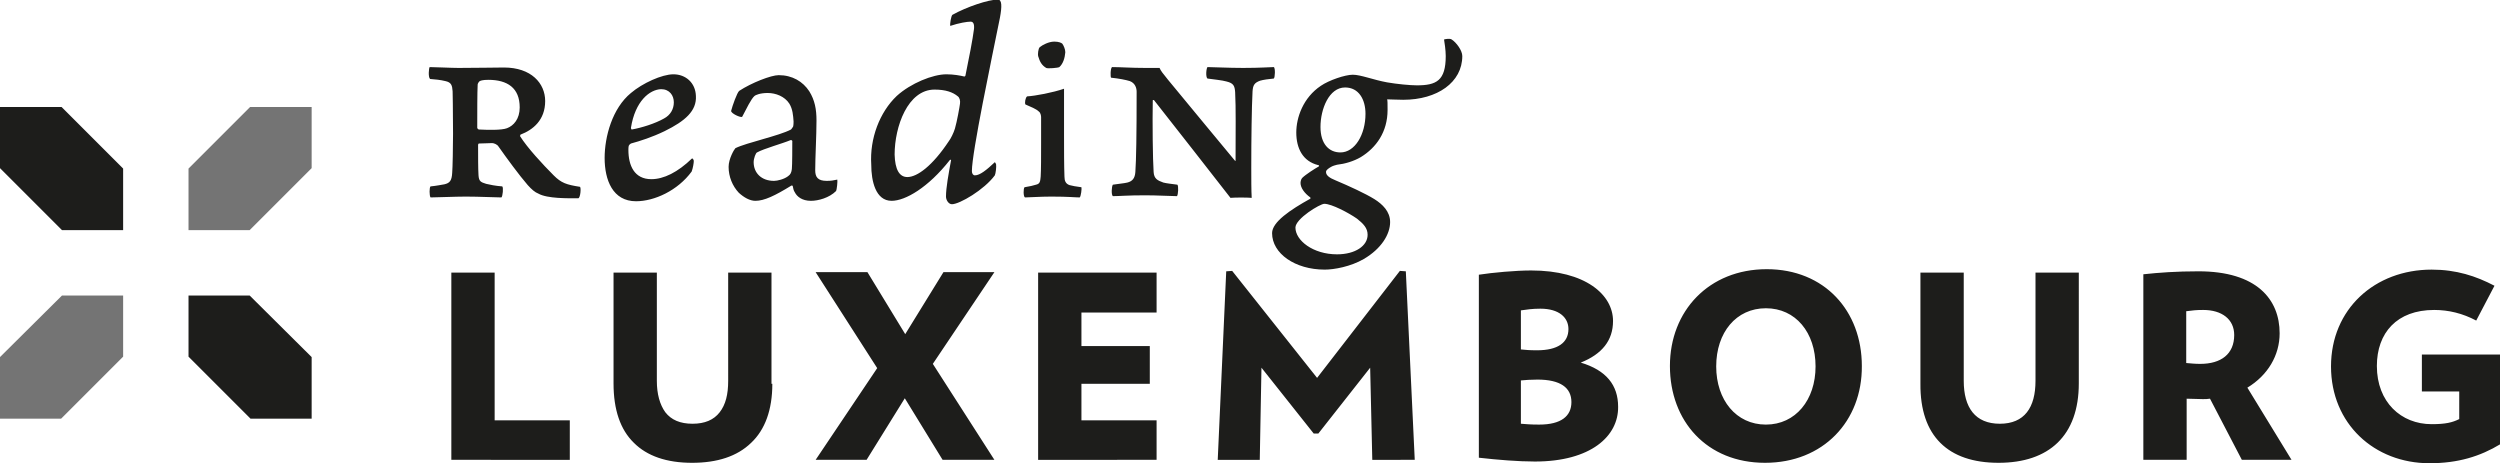
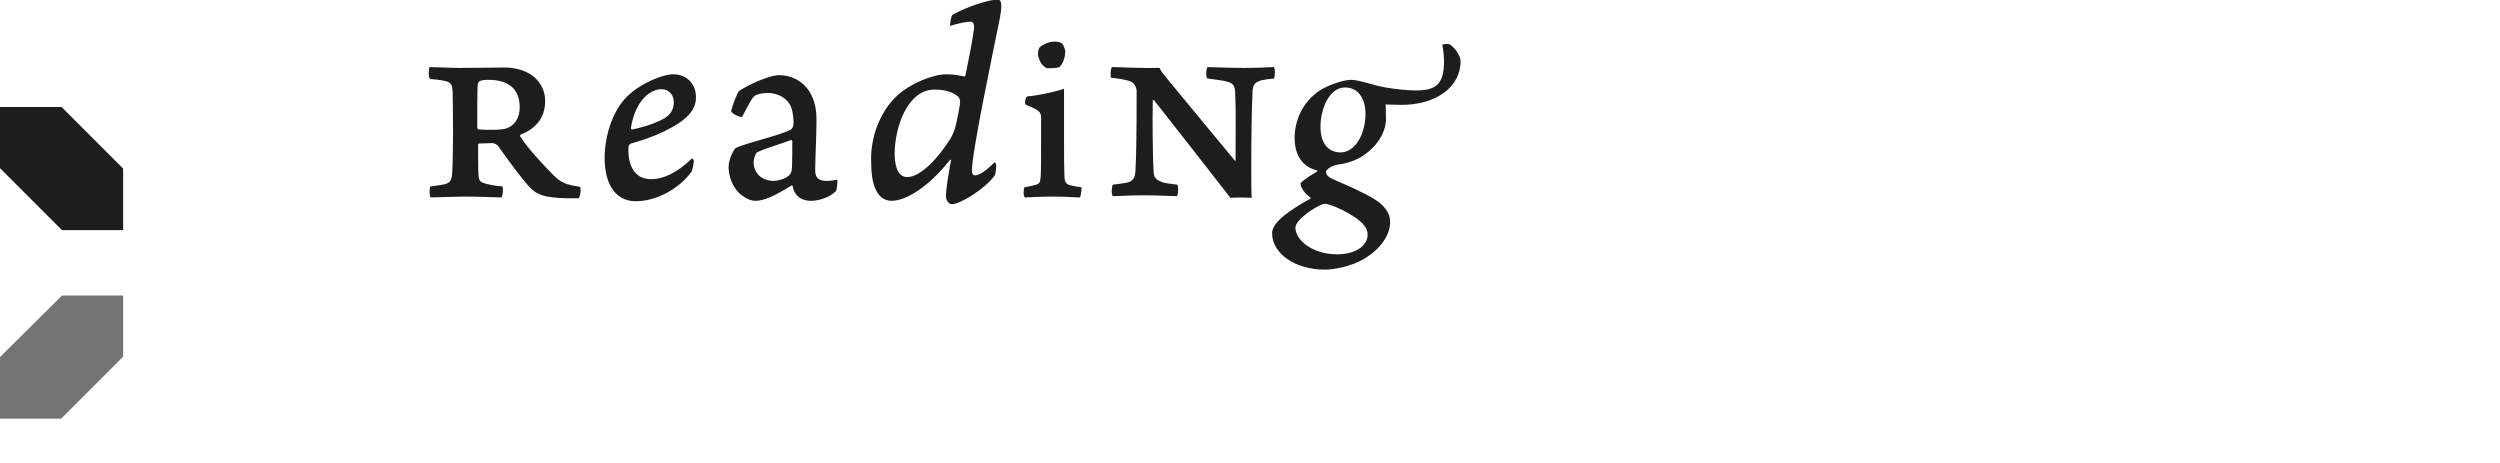
<svg xmlns="http://www.w3.org/2000/svg" version="1.1" id="Layer_1" x="0px" y="0px" viewBox="0 0 588.8 109.1" style="enable-background:new 0 0 588.8 109.1;" xml:space="preserve">
  <style type="text/css">
	.st0{fill:#1D1D1B;}
	.st1{fill:#747474;}
</style>
  <g>
    <polygon class="st0" points="0,25.2 14.5,25.2 29,39.7 29,54.2 14.6,54.2 0,39.6  " />
    <polygon class="st1" points="0,98.6 0,84.1 14.6,69.6 29,69.6 29,84 14.4,98.6  " />
-     <polygon class="st1" points="73.4,25.2 58.9,25.2 44.4,39.7 44.4,54.2 58.8,54.2 73.4,39.6  " />
-     <polygon class="st0" points="73.4,98.6 73.4,84.1 58.8,69.6 44.4,69.6 44.4,84 59,98.6  " />
  </g>
-   <path class="st0" d="M106.3,108.3V64.2h10.2V99h17.7v9.3H106.3z M181.9,90.4c0,6.1-1.7,10.8-5,13.9c-3.3,3.2-8,4.7-13.9,4.7  c-6,0-10.6-1.6-13.7-4.7c-3.2-3.1-4.8-7.8-4.8-14V64.2h10.2v25.5c0,3.1,0.7,5.6,2,7.4c1.4,1.8,3.5,2.7,6.4,2.7c2.9,0,5-0.9,6.4-2.7  c1.4-1.8,2-4.2,2-7.4V64.2h10.2V90.4z M222,108.3l-8.9-14.5l-9,14.5h-12l14.5-21.6l-14.5-22.6h12.2l8.9,14.6l9-14.6h12l-14.5,21.6  l14.5,22.6H222z M272.4,108.3V99h-17.7v-8.6h16.1v-8.9h-16.1v-7.9h17.7v-9.4h-27.9v44.1H272.4z M333.2,108.3l-2.1-44.4l-1.4-0.1  L310.2,89l-20-25.2l-1.4,0.1l-2,44.4h9.9l0.4-21.7l12.3,15.5h1.1l12.2-15.5l0.5,21.7H333.2z M362.1,89.4c-1.6,0-2.8,0.1-3.9,0.2  v10.2c1.4,0.1,2.2,0.2,4.3,0.2c5.2,0,7.6-2,7.6-5.3C370.1,91.3,367.5,89.4,362.1,89.4 M362.8,72.7c-1.9,0-3.2,0.2-4.6,0.4v9.2  c1.1,0.1,1.9,0.2,3.8,0.2c4.9,0,7.4-1.8,7.4-5C369.4,74.8,367.2,72.7,362.8,72.7 M361.5,108.7c-3.9,0-8.8-0.4-13.2-0.9V64.7  c3.2-0.5,8.7-1,12.3-1c12.8,0,19.3,5.7,19.3,11.9c0,4.6-2.6,7.8-7.6,9.8c6,1.8,8.8,5.3,8.8,10.4  C381.2,102.7,374.7,108.7,361.5,108.7 M415.9,72.6c-7,0-11.7,5.7-11.7,13.7c0,7.9,4.7,13.7,11.7,13.7s11.7-5.8,11.7-13.7  C427.6,78.3,422.9,72.6,415.9,72.6 M415.7,109c-13.7,0-22.4-9.8-22.4-22.8c0-13,9.2-22.8,22.8-22.8c13.6,0,22.4,9.8,22.4,22.8  C438.6,99.2,429.4,109,415.7,109 M470.7,109c11.9,0,18.9-6.4,18.9-18.7V64.2h-10.2v25.5c0,6.3-2.6,10.1-8.4,10.1  c-5.8,0-8.5-3.8-8.5-10.1V64.2h-10.2v26.2C452.2,102.7,458.8,109,470.7,109 M518.9,73c-1.6,0-2.5,0.1-4,0.3v12.2  c1.3,0.1,2,0.2,3.3,0.2c4.9,0,8-2.3,8-6.8C526.2,75.2,523.3,73,518.9,73 M528,108.3l-7.5-14.4c-0.6,0.1-1.1,0.1-1.7,0.1  c-1.5,0-2.3-0.1-3.8-0.1v14.4h-10.2V64.6c3.7-0.4,7.8-0.7,13-0.7c13.7,0,19.1,6.6,19.1,14.6c0,5.2-2.8,9.9-7.6,12.8l10.4,17H528z   M570.4,83.5v8.7h8.8v6.5c-1.6,0.8-3.2,1.2-6.5,1.2c-7.2,0-12.9-5.2-12.9-13.7c0-7.8,4.7-13.2,13.5-13.2c3.4,0,6.7,0.8,9.9,2.5  l4.3-8.2c-4.4-2.3-9-3.8-14.8-3.8c-13.4,0-23.7,9.3-23.7,22.8c0,13.5,10.2,22.8,23.2,22.8c6.7,0,11.9-1.6,16.7-4.5V83.5H570.4z" />
-   <path class="st0" d="M101.2,15.8c1.2,0,5.1,0.2,6.8,0.2c4.2,0,8.8-0.1,10.7-0.1c6.4,0,9.7,3.7,9.7,7.9c0,4.5-2.9,6.8-5.8,7.9  c-0.1,0.1-0.1,0.3-0.1,0.4c1.7,2.7,5.3,6.6,7.9,9.2c1.8,1.8,3,2.2,6.2,2.7c0.3,0.2,0.1,2.6-0.4,2.7c-2.4,0-7.3,0.1-9.4-1.1  c-0.8-0.3-1.6-1-2.5-2c-2-2.3-5-6.4-6.9-9.1c-0.3-0.5-1.1-0.8-1.5-0.8c-0.5,0-2.3,0.1-3.1,0.1c-0.1,0-0.2,0.2-0.2,0.3  c0,2.7,0,5.7,0.1,7.2c0.1,1.4,0.5,1.6,1.8,2c0.8,0.2,2.3,0.5,3.8,0.6c0.3,0.3,0.1,2.3-0.2,2.6c-1.4,0-5.2-0.2-8.4-0.2  c-2.5,0-7,0.2-8.3,0.2c-0.3-0.4-0.3-2.4,0-2.6c1.2-0.1,2.7-0.4,3.3-0.5c1.2-0.3,1.7-0.8,1.8-2.7c0.1-1,0.2-6.4,0.2-9.2  c0-6.5-0.1-8.9-0.1-10c-0.1-1.4-0.3-2.1-1.7-2.4c-1.2-0.3-2.4-0.4-3.6-0.5C100.8,18.2,101,16,101.2,15.8z M112.5,19.9  c-0.1,1.8-0.1,6.9-0.1,10.2c0,0.1,0.2,0.4,0.4,0.4c2,0.1,5.3,0.2,6.6-0.3c1.6-0.6,3-2.2,3-4.9c0-4.6-2.9-6.5-7.4-6.5  c-0.3,0-1.4,0-2,0.3C112.8,19.2,112.5,19.7,112.5,19.9z M163.9,22.6c0.2,3.5-2.5,5.9-7.4,8.3c-2.9,1.4-5.7,2.3-7.9,2.9  c-0.2,0.1-0.4,0.3-0.5,0.5c-0.1,0.3-0.1,0.8-0.1,1c0,3.7,1.4,6.9,5.4,6.9c2.9,0,6.2-1.6,9.6-4.9c0.1,0,0.4,0.3,0.4,0.6  c0,0.5-0.2,1.7-0.5,2.5c-3.3,4.5-8.8,7-13.1,7c-5.5,0-7.4-5-7.4-10.2c0-5,1.8-11.7,6.2-15.3c2.7-2.3,7.3-4.4,10-4.4  C161.5,17.5,163.8,19.5,163.9,22.6z M148.6,30.1c0,0.2,0.1,0.4,0.2,0.4c2.3-0.4,5.5-1.4,7.6-2.6c1.5-0.8,2.3-2.2,2.3-3.8  c0-1.6-1-3.1-3-3.1C153,21.1,149.6,23.8,148.6,30.1z M185.9,24.4c-1.1-1.7-3.2-2.5-5.1-2.5c-1.8,0-2.9,0.5-3.1,0.7  c-0.8,0.7-1.9,3-2.9,4.9c-0.3,0.3-2.7-0.8-2.6-1.4c0.3-1.2,1.4-4.3,1.9-4.7c2.9-1.9,7.5-3.7,9.3-3.7c3.2,0,5.7,1.5,7.2,3.8  c1.3,2.1,1.7,4.2,1.7,6.9c0,3.5-0.3,8.8-0.3,11.7c0,1.6,0.6,2.5,2.7,2.5c1,0,1.6-0.1,2.5-0.3c0.1,0.3-0.1,2.4-0.3,2.7  c-1.6,1.6-4.2,2.3-5.9,2.3c-2.1,0-3.3-1-3.8-2c-0.3-0.4-0.4-1-0.5-1.5c0-0.1-0.3-0.1-0.3-0.1c-3.9,2.4-6.4,3.6-8.5,3.6  c-1.3,0-2.7-0.8-3.9-1.9c-1.5-1.6-2.4-3.8-2.4-6.1c0-1.9,1.3-4.1,1.6-4.4c2.6-1.3,10.3-2.9,13.1-4.4c0.1-0.1,0.4-0.5,0.5-0.7  c0.1-0.4,0.1-1,0.1-1.2C186.8,27.2,186.7,25.7,185.9,24.4z M186.2,33c-1.9,0.8-6.3,2-7.9,2.9c-0.3,0.1-0.8,1.4-0.8,2.3  c0,2.5,1.8,4.4,4.8,4.4c0.8,0,2.4-0.4,3.3-1.1c0.6-0.4,0.8-0.9,0.9-1.7c0.1-0.9,0.1-5.3,0.1-6.5C186.7,33.3,186.5,32.9,186.2,33z   M211.2,22.6c3.3-3,8.5-5.1,11.7-5.1c1.7,0,3.3,0.3,4.1,0.5c0.2,0.1,0.4-0.1,0.4-0.3c0.8-3.9,1.7-8.5,2-10.9  c0.1-1.2-0.2-1.7-0.8-1.7c-0.8,0-2.7,0.3-4.8,1c-0.1-0.5,0.2-2.3,0.5-2.6c3.4-1.9,8.5-3.6,10.7-3.6c1,0,1,1.6,0.5,4.3  c-2,9.9-6.6,31.7-6.6,36.1c0,0.6,0.3,1,0.7,1c1.2,0,2.8-1.3,4.7-3.1c0.1,0.1,0.2,0.2,0.3,0.5c0.1,0.6-0.1,2.2-0.3,2.6  c-2.5,3.4-8.3,6.8-10.1,6.8c-0.8,0-1.4-1-1.4-1.8c0-2.1,0.6-5.3,1.2-8.6c0-0.1-0.2-0.1-0.3,0c-5.1,6.5-10.5,9.6-13.7,9.6  c-3.8,0-4.8-4.7-4.8-8.5C204.8,32.6,207.2,26.4,211.2,22.6z M213.7,41.7c2.3,0,5.9-2.6,9.8-8.5c0.4-0.5,1.1-1.9,1.4-2.9  c0.5-1.7,1.1-5.1,1.2-5.9c0.1-0.7-0.1-1.4-0.5-1.7c-1.2-1-2.9-1.6-5.5-1.6c-6.3,0-9.4,8.7-9.4,15.3  C210.8,39.9,211.8,41.7,213.7,41.7L213.7,41.7z M254.3,46.5c-1.1,0-2.6-0.2-6.7-0.2c-2.7,0-5.2,0.2-6.2,0.2  c-0.4-0.2-0.4-2.1-0.1-2.4c1.3-0.2,2-0.4,2.7-0.6c0.9-0.2,1-0.7,1.1-1.9c0.1-1.5,0.1-4.8,0.1-8v-6c0-0.3-0.1-1-0.5-1.3  c-0.7-0.7-1.9-1.1-3.2-1.7c-0.2-0.4,0-1.6,0.4-1.9c1.9-0.1,6.1-0.9,8.7-1.8v10.9c0,3.3,0,7.2,0.1,9.8c0,1,0.3,1.7,1.2,2  c0.9,0.2,1.2,0.3,2.8,0.5C254.8,44.4,254.6,46.2,254.3,46.5z M249.5,15.8c-0.3,0.2-2.8,0.4-3.1,0.2c-1-0.6-1.5-1.4-1.9-2.8  c-0.1-0.3,0-1.8,0.4-2.1c0.6-0.5,2.1-1.3,3.4-1.3c1.1,0,1.7,0.3,1.9,0.5c0.3,0.4,0.7,1.3,0.7,2C250.8,13.6,250.4,15,249.5,15.8z   M261.9,15.8c2.1,0,4.4,0.2,7.9,0.2h3.3c0.3,0.7,0.7,1.2,2,2.8c4.9,5.9,13.1,15.9,15.8,19.1c0.1,0,0.1,0,0.1-0.1  c0-6.9,0.1-12.4-0.1-16.1c-0.1-1.5-0.4-2.1-2-2.5c-1-0.3-3.1-0.5-4.5-0.7c-0.5-0.3-0.3-2.5,0-2.7c1.3,0,4.9,0.2,8.4,0.2  c4.1,0,6.4-0.2,7.2-0.2c0.4,0.2,0.3,2.5,0,2.7c-1.2,0.1-2.5,0.3-3.2,0.5c-1.4,0.5-1.7,1.1-1.8,2.5c-0.2,3.8-0.3,11.1-0.3,18  c0,2.3,0,5.5,0.1,7.1c-1.2-0.1-3.8-0.1-5,0c-2.7-3.5-14.3-18.3-18-23c-0.1-0.1-0.3,0-0.3,0c-0.1,5.1,0,14.1,0.2,16.9  c0.1,1.6,0.9,2,2.3,2.5c0.8,0.2,1.8,0.3,3.3,0.5c0.3,0.3,0.2,2.4-0.1,2.7c-1.4,0-4.5-0.2-7.5-0.2c-4.2,0-6.1,0.2-7.6,0.2  c-0.4-0.3-0.3-2.3,0-2.7c1.2-0.2,2.6-0.3,3.4-0.5c1.2-0.3,1.8-1,1.9-2.5c0.2-2.8,0.3-8.6,0.3-18.9c0-0.8-0.3-2-1.6-2.5  c-1-0.3-2.5-0.6-4.4-0.8C261.5,18.3,261.5,16.1,261.9,15.8z M320.5,37c-1.7,1-3.8,1.6-5.6,1.8c-0.3,0.1-0.9,0.2-1.4,0.5  c-0.5,0.3-1.2,0.7-1.2,1.2c0,0.8,0.8,1.4,2.3,2c3.1,1.3,7,3.1,9.1,4.4c1.9,1.2,3.7,2.9,3.7,5.4c0,2.9-2.1,6.3-6.2,8.7  c-3.1,1.8-7,2.5-9.2,2.5c-7,0-12.4-3.8-12.4-8.6c0-2.6,4.3-5.5,9-8.1c0.1-0.1,0-0.3,0-0.3c-1.4-1-2.3-2.3-2.3-3.4  c0-0.3,0.1-0.9,0.4-1.2c0.8-0.8,3-2.2,3.9-2.7c0.1-0.1,0.1-0.3-0.1-0.3c-3.7-0.9-5.2-4-5.2-7.7c0-3.5,1.6-8.2,5.8-11  c1.9-1.3,5.7-2.6,7.5-2.6c1.9,0,4.8,1.2,8.1,1.8c2.3,0.4,5.4,0.7,7,0.7c4.6,0,6.8-1.1,6.8-6.9c0-1.4-0.3-3.3-0.4-3.9  c0.3-0.1,1.4-0.3,1.8,0c1.1,0.7,2.5,2.6,2.5,3.9c0,6.2-5.9,10.3-13.9,10.3c-1.6,0-2.7-0.1-3.8-0.1c0.1,0.3,0.1,1,0.1,2.5  C326.8,31.1,324.1,34.8,320.5,37z M322.1,55.3c0-1.6-1-2.6-2.5-3.8c-2-1.4-6-3.5-7.7-3.5c-1,0-6.8,3.5-6.8,5.6c0,3,4.1,6.3,9.8,6.3  C319.2,59.9,322.1,57.9,322.1,55.3z M321.6,26.8c0-3.4-1.6-6.2-4.8-6.2c-3.8,0-5.8,5.1-5.8,9.3c0,4,2,6,4.7,6  C319.1,35.9,321.6,31.7,321.6,26.8z" />
+   <path class="st0" d="M101.2,15.8c1.2,0,5.1,0.2,6.8,0.2c4.2,0,8.8-0.1,10.7-0.1c6.4,0,9.7,3.7,9.7,7.9c0,4.5-2.9,6.8-5.8,7.9  c-0.1,0.1-0.1,0.3-0.1,0.4c1.7,2.7,5.3,6.6,7.9,9.2c1.8,1.8,3,2.2,6.2,2.7c0.3,0.2,0.1,2.6-0.4,2.7c-2.4,0-7.3,0.1-9.4-1.1  c-0.8-0.3-1.6-1-2.5-2c-2-2.3-5-6.4-6.9-9.1c-0.3-0.5-1.1-0.8-1.5-0.8c-0.5,0-2.3,0.1-3.1,0.1c-0.1,0-0.2,0.2-0.2,0.3  c0,2.7,0,5.7,0.1,7.2c0.1,1.4,0.5,1.6,1.8,2c0.8,0.2,2.3,0.5,3.8,0.6c0.3,0.3,0.1,2.3-0.2,2.6c-1.4,0-5.2-0.2-8.4-0.2  c-2.5,0-7,0.2-8.3,0.2c-0.3-0.4-0.3-2.4,0-2.6c1.2-0.1,2.7-0.4,3.3-0.5c1.2-0.3,1.7-0.8,1.8-2.7c0.1-1,0.2-6.4,0.2-9.2  c0-6.5-0.1-8.9-0.1-10c-0.1-1.4-0.3-2.1-1.7-2.4c-1.2-0.3-2.4-0.4-3.6-0.5C100.8,18.2,101,16,101.2,15.8z M112.5,19.9  c-0.1,1.8-0.1,6.9-0.1,10.2c0,0.1,0.2,0.4,0.4,0.4c2,0.1,5.3,0.2,6.6-0.3c1.6-0.6,3-2.2,3-4.9c0-4.6-2.9-6.5-7.4-6.5  c-0.3,0-1.4,0-2,0.3C112.8,19.2,112.5,19.7,112.5,19.9z M163.9,22.6c0.2,3.5-2.5,5.9-7.4,8.3c-2.9,1.4-5.7,2.3-7.9,2.9  c-0.2,0.1-0.4,0.3-0.5,0.5c-0.1,0.3-0.1,0.8-0.1,1c0,3.7,1.4,6.9,5.4,6.9c2.9,0,6.2-1.6,9.6-4.9c0.1,0,0.4,0.3,0.4,0.6  c0,0.5-0.2,1.7-0.5,2.5c-3.3,4.5-8.8,7-13.1,7c-5.5,0-7.4-5-7.4-10.2c0-5,1.8-11.7,6.2-15.3c2.7-2.3,7.3-4.4,10-4.4  C161.5,17.5,163.8,19.5,163.9,22.6z M148.6,30.1c0,0.2,0.1,0.4,0.2,0.4c2.3-0.4,5.5-1.4,7.6-2.6c1.5-0.8,2.3-2.2,2.3-3.8  c0-1.6-1-3.1-3-3.1C153,21.1,149.6,23.8,148.6,30.1z M185.9,24.4c-1.1-1.7-3.2-2.5-5.1-2.5c-1.8,0-2.9,0.5-3.1,0.7  c-0.8,0.7-1.9,3-2.9,4.9c-0.3,0.3-2.7-0.8-2.6-1.4c0.3-1.2,1.4-4.3,1.9-4.7c2.9-1.9,7.5-3.7,9.3-3.7c3.2,0,5.7,1.5,7.2,3.8  c1.3,2.1,1.7,4.2,1.7,6.9c0,3.5-0.3,8.8-0.3,11.7c0,1.6,0.6,2.5,2.7,2.5c1,0,1.6-0.1,2.5-0.3c0.1,0.3-0.1,2.4-0.3,2.7  c-1.6,1.6-4.2,2.3-5.9,2.3c-2.1,0-3.3-1-3.8-2c-0.3-0.4-0.4-1-0.5-1.5c0-0.1-0.3-0.1-0.3-0.1c-3.9,2.4-6.4,3.6-8.5,3.6  c-1.3,0-2.7-0.8-3.9-1.9c-1.5-1.6-2.4-3.8-2.4-6.1c0-1.9,1.3-4.1,1.6-4.4c2.6-1.3,10.3-2.9,13.1-4.4c0.1-0.1,0.4-0.5,0.5-0.7  c0.1-0.4,0.1-1,0.1-1.2C186.8,27.2,186.7,25.7,185.9,24.4z M186.2,33c-1.9,0.8-6.3,2-7.9,2.9c-0.3,0.1-0.8,1.4-0.8,2.3  c0,2.5,1.8,4.4,4.8,4.4c0.8,0,2.4-0.4,3.3-1.1c0.6-0.4,0.8-0.9,0.9-1.7c0.1-0.9,0.1-5.3,0.1-6.5C186.7,33.3,186.5,32.9,186.2,33z   M211.2,22.6c3.3-3,8.5-5.1,11.7-5.1c1.7,0,3.3,0.3,4.1,0.5c0.2,0.1,0.4-0.1,0.4-0.3c0.8-3.9,1.7-8.5,2-10.9  c0.1-1.2-0.2-1.7-0.8-1.7c-0.8,0-2.7,0.3-4.8,1c-0.1-0.5,0.2-2.3,0.5-2.6c3.4-1.9,8.5-3.6,10.7-3.6c1,0,1,1.6,0.5,4.3  c-2,9.9-6.6,31.7-6.6,36.1c0,0.6,0.3,1,0.7,1c1.2,0,2.8-1.3,4.7-3.1c0.1,0.1,0.2,0.2,0.3,0.5c0.1,0.6-0.1,2.2-0.3,2.6  c-2.5,3.4-8.3,6.8-10.1,6.8c-0.8,0-1.4-1-1.4-1.8c0-2.1,0.6-5.3,1.2-8.6c0-0.1-0.2-0.1-0.3,0c-5.1,6.5-10.5,9.6-13.7,9.6  c-3.8,0-4.8-4.7-4.8-8.5C204.8,32.6,207.2,26.4,211.2,22.6z M213.7,41.7c2.3,0,5.9-2.6,9.8-8.5c0.4-0.5,1.1-1.9,1.4-2.9  c0.5-1.7,1.1-5.1,1.2-5.9c0.1-0.7-0.1-1.4-0.5-1.7c-1.2-1-2.9-1.6-5.5-1.6c-6.3,0-9.4,8.7-9.4,15.3  C210.8,39.9,211.8,41.7,213.7,41.7L213.7,41.7z M254.3,46.5c-1.1,0-2.6-0.2-6.7-0.2c-2.7,0-5.2,0.2-6.2,0.2  c-0.4-0.2-0.4-2.1-0.1-2.4c1.3-0.2,2-0.4,2.7-0.6c0.9-0.2,1-0.7,1.1-1.9c0.1-1.5,0.1-4.8,0.1-8v-6c0-0.3-0.1-1-0.5-1.3  c-0.7-0.7-1.9-1.1-3.2-1.7c-0.2-0.4,0-1.6,0.4-1.9c1.9-0.1,6.1-0.9,8.7-1.8v10.9c0,3.3,0,7.2,0.1,9.8c0,1,0.3,1.7,1.2,2  c0.9,0.2,1.2,0.3,2.8,0.5C254.8,44.4,254.6,46.2,254.3,46.5z M249.5,15.8c-0.3,0.2-2.8,0.4-3.1,0.2c-1-0.6-1.5-1.4-1.9-2.8  c-0.1-0.3,0-1.8,0.4-2.1c0.6-0.5,2.1-1.3,3.4-1.3c1.1,0,1.7,0.3,1.9,0.5c0.3,0.4,0.7,1.3,0.7,2C250.8,13.6,250.4,15,249.5,15.8z   M261.9,15.8c2.1,0,4.4,0.2,7.9,0.2h3.3c0.3,0.7,0.7,1.2,2,2.8c4.9,5.9,13.1,15.9,15.8,19.1c0.1,0,0.1,0,0.1-0.1  c0-6.9,0.1-12.4-0.1-16.1c-0.1-1.5-0.4-2.1-2-2.5c-1-0.3-3.1-0.5-4.5-0.7c-0.5-0.3-0.3-2.5,0-2.7c1.3,0,4.9,0.2,8.4,0.2  c4.1,0,6.4-0.2,7.2-0.2c0.4,0.2,0.3,2.5,0,2.7c-1.2,0.1-2.5,0.3-3.2,0.5c-1.4,0.5-1.7,1.1-1.8,2.5c-0.2,3.8-0.3,11.1-0.3,18  c0,2.3,0,5.5,0.1,7.1c-1.2-0.1-3.8-0.1-5,0c-2.7-3.5-14.3-18.3-18-23c-0.1-0.1-0.3,0-0.3,0c-0.1,5.1,0,14.1,0.2,16.9  c0.1,1.6,0.9,2,2.3,2.5c0.8,0.2,1.8,0.3,3.3,0.5c0.3,0.3,0.2,2.4-0.1,2.7c-1.4,0-4.5-0.2-7.5-0.2c-4.2,0-6.1,0.2-7.6,0.2  c-0.4-0.3-0.3-2.3,0-2.7c1.2-0.2,2.6-0.3,3.4-0.5c1.2-0.3,1.8-1,1.9-2.5c0.2-2.8,0.3-8.6,0.3-18.9c0-0.8-0.3-2-1.6-2.5  c-1-0.3-2.5-0.6-4.4-0.8C261.5,18.3,261.5,16.1,261.9,15.8z M320.5,37c-1.7,1-3.8,1.6-5.6,1.8c-0.3,0.1-0.9,0.2-1.4,0.5  c-0.5,0.3-1.2,0.7-1.2,1.2c0,0.8,0.8,1.4,2.3,2c3.1,1.3,7,3.1,9.1,4.4c1.9,1.2,3.7,2.9,3.7,5.4c0,2.9-2.1,6.3-6.2,8.7  c-3.1,1.8-7,2.5-9.2,2.5c-7,0-12.4-3.8-12.4-8.6c0-2.6,4.3-5.5,9-8.1c0.1-0.1,0-0.3,0-0.3c-1.4-1-2.3-2.3-2.3-3.4  c0.8-0.8,3-2.2,3.9-2.7c0.1-0.1,0.1-0.3-0.1-0.3c-3.7-0.9-5.2-4-5.2-7.7c0-3.5,1.6-8.2,5.8-11  c1.9-1.3,5.7-2.6,7.5-2.6c1.9,0,4.8,1.2,8.1,1.8c2.3,0.4,5.4,0.7,7,0.7c4.6,0,6.8-1.1,6.8-6.9c0-1.4-0.3-3.3-0.4-3.9  c0.3-0.1,1.4-0.3,1.8,0c1.1,0.7,2.5,2.6,2.5,3.9c0,6.2-5.9,10.3-13.9,10.3c-1.6,0-2.7-0.1-3.8-0.1c0.1,0.3,0.1,1,0.1,2.5  C326.8,31.1,324.1,34.8,320.5,37z M322.1,55.3c0-1.6-1-2.6-2.5-3.8c-2-1.4-6-3.5-7.7-3.5c-1,0-6.8,3.5-6.8,5.6c0,3,4.1,6.3,9.8,6.3  C319.2,59.9,322.1,57.9,322.1,55.3z M321.6,26.8c0-3.4-1.6-6.2-4.8-6.2c-3.8,0-5.8,5.1-5.8,9.3c0,4,2,6,4.7,6  C319.1,35.9,321.6,31.7,321.6,26.8z" />
</svg>